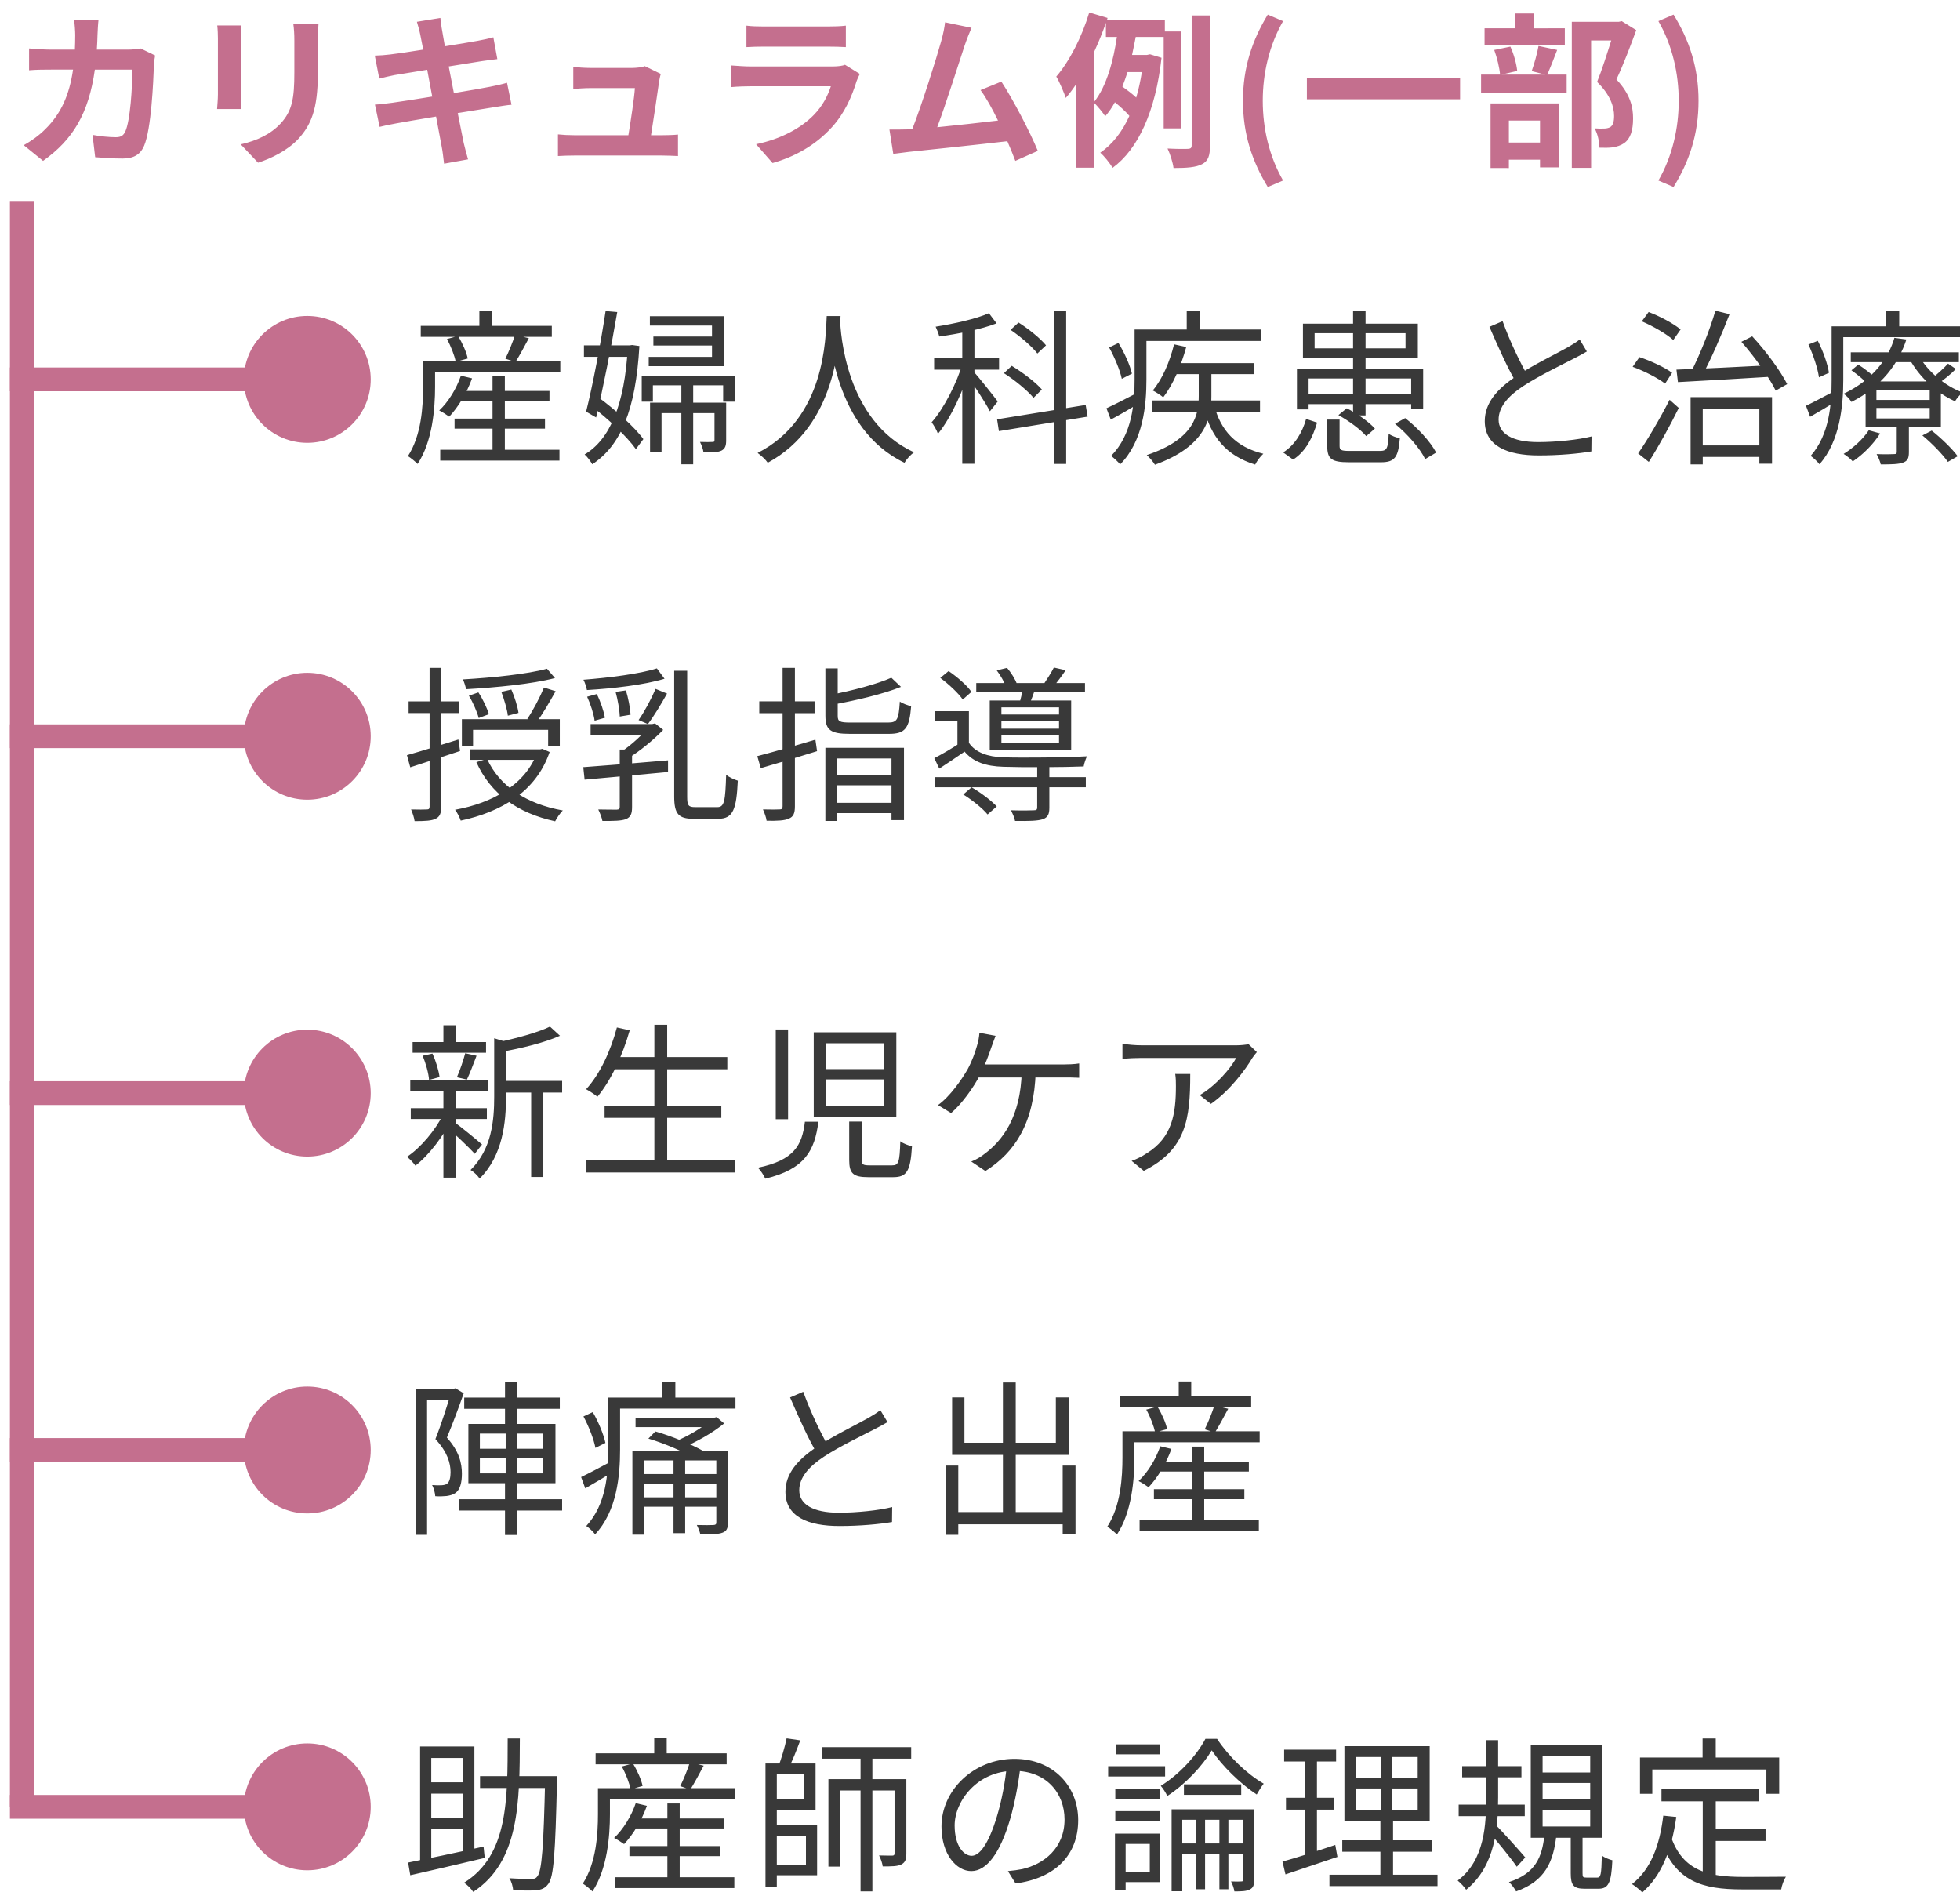
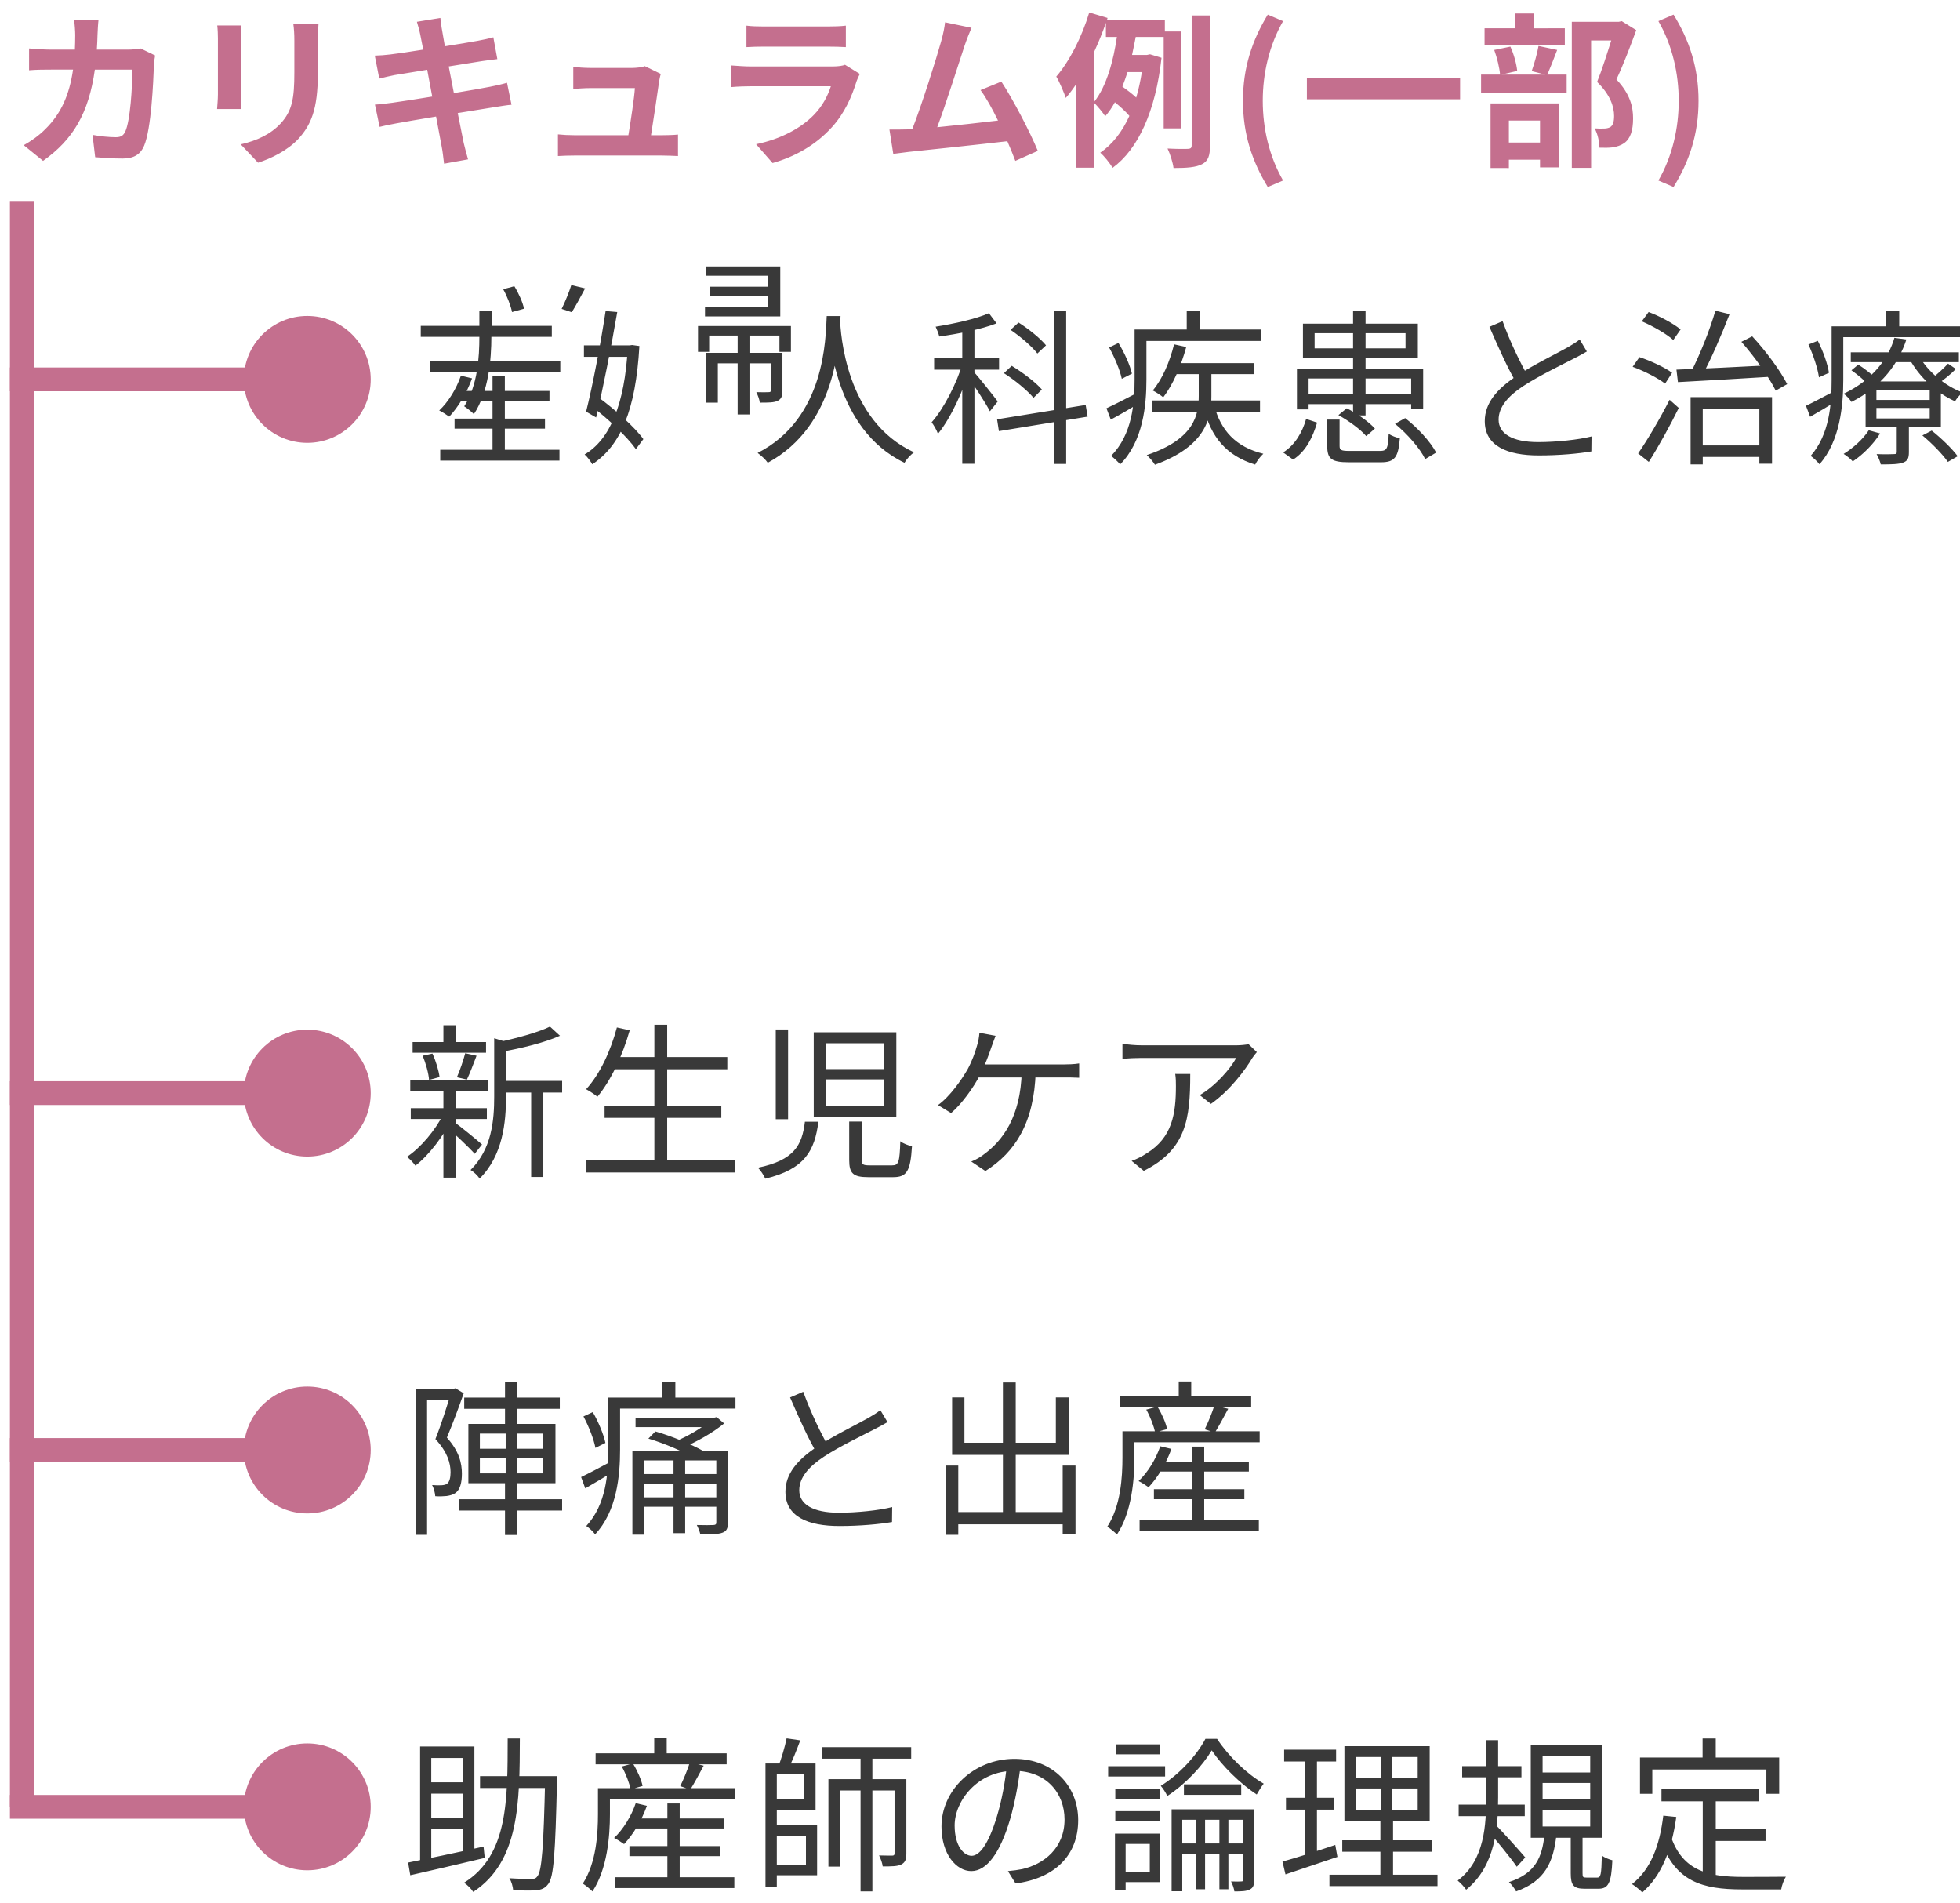
<svg xmlns="http://www.w3.org/2000/svg" xmlns:ns1="http://sodipodi.sourceforge.net/DTD/sodipodi-0.dtd" xmlns:ns2="http://www.inkscape.org/namespaces/inkscape" width="172" height="167" viewBox="0 0 172 167" fill="none" version="1.1" id="svg26" ns1:docname="Group 5171.svg" ns2:version="1.1 (c68e22c387, 2021-05-23)">
  <defs id="defs30" />
  <ns1:namedview id="namedview28" pagecolor="#ffffff" bordercolor="#666666" borderopacity="1.0" ns2:pageshadow="2" ns2:pageopacity="0.0" ns2:pagecheckerboard="0" showgrid="false" ns2:zoom="4.0479042" ns2:cx="83.005917" ns2:cy="83.5" ns2:window-width="1920" ns2:window-height="1017" ns2:window-x="-8" ns2:window-y="-8" ns2:window-maximized="1" ns2:current-layer="svg26" />
  <line x1="1.915" y1="17.633" x2="1.915" y2="158.542" stroke="#c46f8e" stroke-width="2.088" id="line2" />
  <path d="m 21.399,33.289 c 0,3.074 2.492,5.567 5.567,5.567 3.074,0 5.567,-2.492 5.567,-5.567 0,-3.074 -2.492,-5.567 -5.567,-5.567 -3.074,0 -5.567,2.492 -5.567,5.567 z M 0.872,34.333 H 26.966 v -2.088 H 0.872 Z" fill="#c46f8e" id="path4" style="stroke-width:1.044" />
-   <path d="m 21.399,64.602 c 0,3.074 2.492,5.567 5.567,5.567 3.074,0 5.567,-2.492 5.567,-5.567 0,-3.074 -2.492,-5.567 -5.567,-5.567 -3.074,0 -5.567,2.492 -5.567,5.567 z M 0.872,65.646 H 26.966 v -2.088 H 0.872 Z" fill="#c46f8e" id="path6" style="stroke-width:1.044" />
  <path d="m 21.399,95.915 c 0,3.074 2.492,5.567 5.567,5.567 3.074,0 5.567,-2.492 5.567,-5.567 0,-3.074 -2.492,-5.567 -5.567,-5.567 -3.074,0 -5.567,2.492 -5.567,5.567 z M 0.872,96.959 H 26.966 v -2.088 H 0.872 Z" fill="#c46f8e" id="path8" style="stroke-width:1.044" />
  <path d="m 21.399,127.229 c 0,3.074 2.492,5.566 5.567,5.566 3.074,0 5.567,-2.493 5.567,-5.566 0,-3.075 -2.492,-5.567 -5.567,-5.567 -3.074,0 -5.567,2.493 -5.567,5.567 z M 0.872,128.272 H 26.966 V 126.185 H 0.872 Z" fill="#c46f8e" id="path10" style="stroke-width:1.044" />
  <path d="m 21.399,158.542 c 0,3.074 2.492,5.566 5.567,5.566 3.074,0 5.567,-2.493 5.567,-5.566 0,-3.075 -2.492,-5.567 -5.567,-5.567 -3.074,0 -5.567,2.493 -5.567,5.567 z M 0.872,159.585 H 26.966 V 157.498 H 0.872 Z" fill="#c46f8e" id="path12" style="stroke-width:1.044" />
  <path d="M 8.646,1.738 C 8.602,2.074 8.573,2.688 8.558,3.039 8.543,3.492 8.529,3.93 8.499,4.354 h 2.747 c 0.365,0 0.745,-0.044 1.096,-0.102 l 1.271,0.614 c -0.044,0.234 -0.102,0.614 -0.102,0.774 -0.058,1.578 -0.234,5.655 -0.862,7.146 -0.321,0.745 -0.877,1.125 -1.885,1.125 -0.833,0 -1.71,-0.058 -2.411,-0.117 L 8.12,11.835 c 0.716,0.132 1.476,0.205 2.046,0.205 0.468,0 0.672,-0.161 0.833,-0.511 0.424,-0.921 0.614,-3.843 0.614,-5.421 H 8.324 C 7.783,9.965 6.395,12.259 3.78,14.115 L 2.084,12.741 C 2.684,12.405 3.414,11.908 3.999,11.309 5.358,9.965 6.088,8.328 6.41,6.107 h -1.929 c -0.497,0 -1.301,0 -1.929,0.058 V 4.251 c 0.614,0.058 1.374,0.102 1.929,0.102 h 2.09 c 0.015,-0.409 0.029,-0.833 0.029,-1.271 0,-0.321 -0.044,-0.994 -0.102,-1.344 z M 27.949,2.118 c -0.029,0.409 -0.058,0.877 -0.058,1.461 v 2.893 c 0,3.142 -0.614,4.501 -1.695,5.699 -0.964,1.052 -2.484,1.768 -3.551,2.104 l -1.52,-1.607 c 1.447,-0.336 2.63,-0.891 3.507,-1.841 1.008,-1.096 1.198,-2.192 1.198,-4.472 V 3.579 c 0,-0.585 -0.029,-1.052 -0.088,-1.461 z m -6.78,0.117 c -0.029,0.336 -0.044,0.658 -0.044,1.125 v 4.939 c 0,0.365 0.015,0.935 0.044,1.271 H 19.05 c 0.015,-0.278 0.073,-0.848 0.073,-1.286 V 3.36 c 0,-0.278 -0.015,-0.789 -0.058,-1.125 z M 36.877,3.024 C 36.79,2.6 36.688,2.264 36.585,1.913 l 2.06,-0.336 c 0.044,0.292 0.088,0.789 0.161,1.14 0.029,0.205 0.117,0.687 0.234,1.344 1.242,-0.205 2.353,-0.38 2.879,-0.482 0.468,-0.088 1.023,-0.205 1.374,-0.307 l 0.351,1.914 c -0.321,0.029 -0.906,0.117 -1.344,0.175 -0.599,0.102 -1.71,0.278 -2.923,0.468 0.146,0.731 0.292,1.534 0.453,2.338 1.315,-0.219 2.513,-0.424 3.171,-0.555 0.57,-0.117 1.111,-0.234 1.491,-0.351 l 0.395,1.929 c -0.395,0.029 -0.994,0.132 -1.549,0.219 -0.701,0.117 -1.885,0.307 -3.171,0.511 0.234,1.198 0.438,2.177 0.526,2.63 0.102,0.438 0.248,0.964 0.38,1.432 l -2.104,0.38 c -0.073,-0.541 -0.117,-1.052 -0.205,-1.476 -0.073,-0.424 -0.263,-1.432 -0.497,-2.66 -1.491,0.248 -2.864,0.482 -3.492,0.599 -0.628,0.117 -1.125,0.219 -1.461,0.307 L 32.903,9.176 c 0.395,-0.015 1.052,-0.102 1.52,-0.161 0.672,-0.088 2.031,-0.307 3.507,-0.541 C 37.783,7.685 37.623,6.867 37.491,6.122 36.205,6.326 35.08,6.516 34.627,6.589 34.159,6.692 33.78,6.765 33.283,6.896 l -0.395,-2.017 c 0.468,-0.015 0.906,-0.044 1.359,-0.102 0.511,-0.058 1.637,-0.219 2.893,-0.424 C 37.024,3.74 36.921,3.258 36.877,3.024 Z M 57.993,6.487 c -0.073,0.19 -0.117,0.468 -0.146,0.614 -0.117,0.862 -0.497,3.376 -0.716,4.764 h 0.935 c 0.38,0 1.052,-0.015 1.432,-0.058 V 13.691 C 59.206,13.677 58.49,13.647 58.095,13.647 h -7.686 c -0.526,0 -0.891,0.015 -1.447,0.044 v -1.9 c 0.395,0.044 0.935,0.073 1.447,0.073 h 4.735 c 0.205,-1.242 0.526,-3.317 0.57,-4.135 h -3.945 c -0.468,0 -1.038,0.044 -1.461,0.073 V 5.873 c 0.38,0.044 1.052,0.088 1.447,0.088 h 3.741 c 0.307,0 0.906,-0.058 1.081,-0.161 z m 7.511,-4.238 c 0.409,0.058 1.023,0.073 1.52,0.073 h 5.626 c 0.453,0 1.169,-0.015 1.578,-0.073 v 1.885 c -0.395,-0.029 -1.081,-0.044 -1.607,-0.044 h -5.597 c -0.468,0 -1.096,0.015 -1.52,0.044 z m 9.951,4.238 c -0.102,0.19 -0.219,0.453 -0.278,0.614 -0.438,1.417 -1.067,2.835 -2.163,4.048 -1.476,1.637 -3.346,2.63 -5.217,3.156 L 66.351,12.654 c 2.192,-0.453 3.945,-1.417 5.056,-2.557 0.789,-0.804 1.242,-1.71 1.505,-2.528 h -7.058 c -0.351,0 -1.081,0.015 -1.695,0.073 V 5.742 c 0.614,0.044 1.242,0.088 1.695,0.088 h 7.233 c 0.468,0 0.862,-0.058 1.067,-0.146 z m 9.801,-4.048 c -0.19,0.438 -0.409,0.979 -0.628,1.622 -0.468,1.432 -1.651,5.144 -2.382,7.102 1.783,-0.175 3.858,-0.409 5.334,-0.585 -0.511,-1.052 -1.052,-2.031 -1.534,-2.674 l 1.827,-0.745 c 1.038,1.578 2.528,4.442 3.2,6.079 L 89.1,14.115 c -0.19,-0.497 -0.424,-1.096 -0.701,-1.724 -2.367,0.278 -6.795,0.745 -8.636,0.935 -0.365,0.044 -0.906,0.117 -1.374,0.175 l -0.336,-2.133 c 0.497,0 1.125,0 1.607,-0.015 0.117,0 0.263,-0.015 0.395,-0.015 0.848,-2.163 2.104,-6.167 2.528,-7.686 0.205,-0.745 0.292,-1.198 0.351,-1.695 z M 96.026,4.529 v 4.398 c 1.111,-1.403 1.695,-3.682 1.987,-5.684 H 97.049 V 2.001 c -0.292,0.848 -0.643,1.695 -1.023,2.528 z m 4.179,1.797 h -1.257 c -0.146,0.438 -0.292,0.862 -0.453,1.271 0.409,0.292 0.877,0.643 1.213,0.964 0.205,-0.687 0.365,-1.432 0.497,-2.236 z m 3.449,4.939 h -1.534 V 3.243 H 99.665 C 99.562,3.755 99.46,4.295 99.343,4.821 h 1.301 l 0.278,-0.058 1.008,0.307 c -0.526,4.72 -2.06,8.022 -4.296,9.659 -0.219,-0.395 -0.76,-1.067 -1.081,-1.33 1.067,-0.731 1.914,-1.812 2.557,-3.229 C 98.802,9.804 98.291,9.337 97.838,8.971 97.59,9.424 97.312,9.833 96.99,10.199 96.771,9.863 96.333,9.337 96.026,9.03 V 14.714 H 94.433 V 7.393 C 94.141,7.832 93.834,8.241 93.527,8.591 93.396,8.182 92.972,7.174 92.694,6.721 93.863,5.362 94.945,3.228 95.588,1.095 l 1.607,0.482 -0.044,0.146 h 5.071 V 2.761 h 1.432 z m 0.921,-9.907 h 1.608 V 12.756 c 0,0.921 -0.161,1.374 -0.701,1.651 -0.526,0.278 -1.344,0.336 -2.499,0.336 -0.058,-0.468 -0.292,-1.227 -0.526,-1.71 0.789,0.044 1.534,0.044 1.797,0.029 0.234,-0.015 0.321,-0.073 0.321,-0.321 z m 6.678,15.051 c -1.374,-2.265 -2.177,-4.632 -2.177,-7.569 0,-2.908 0.804,-5.304 2.177,-7.555 l 1.344,0.57 c -1.227,2.133 -1.783,4.603 -1.783,6.985 0,2.411 0.555,4.866 1.783,7 z m 3.433,-9.586 h 13.444 v 1.885 h -13.444 z m 22.635,-4.34 v 1.505 h -7.043 V 2.483 h 2.674 V 1.183 h 1.68 v 1.301 z m -2.177,8.095 h -2.733 v 1.929 h 2.733 z m -4.34,4.165 V 9.074 h 6.035 v 5.611 h -1.695 V 14.013 h -2.733 v 0.731 z m 4.208,-10.711 1.637,0.351 c -0.307,0.804 -0.614,1.593 -0.862,2.163 h 1.695 V 8.124 H 129.971 V 6.546 h 1.666 c -0.044,-0.585 -0.263,-1.49 -0.511,-2.163 l 1.417,-0.292 c 0.307,0.658 0.541,1.534 0.599,2.133 l -1.374,0.321 h 3.829 L 134.413,6.239 c 0.219,-0.614 0.482,-1.534 0.599,-2.207 z m 7.306,-2.177 1.271,0.789 c -0.511,1.403 -1.154,3.083 -1.739,4.325 1.242,1.315 1.461,2.455 1.461,3.419 0,1.067 -0.234,1.783 -0.789,2.177 -0.278,0.19 -0.628,0.307 -0.994,0.365 -0.336,0.044 -0.76,0.044 -1.169,0.029 0,-0.468 -0.146,-1.213 -0.424,-1.695 0.321,0.015 0.599,0.029 0.818,0.015 0.205,0 0.395,-0.044 0.541,-0.117 0.263,-0.161 0.351,-0.497 0.351,-0.994 0,-0.789 -0.321,-1.841 -1.491,-2.981 0.424,-1.038 0.891,-2.528 1.242,-3.639 h -1.768 V 14.729 h -1.695 V 1.913 h 4.121 z m 4.545,14.554 -1.33,-0.57 c 1.227,-2.133 1.783,-4.588 1.783,-7 0,-2.382 -0.555,-4.851 -1.783,-6.985 l 1.33,-0.57 c 1.388,2.25 2.192,4.647 2.192,7.555 0,2.937 -0.804,5.304 -2.192,7.569 z" fill="#c46f8e" id="path14" style="stroke-width:1.044" />
-   <path d="m 40.124,34.306 h 8.095 v 0.877 h -8.095 z m -0.234,2.426 h 7.935 v 0.877 h -7.935 z m -1.257,2.733 h 10.463 v 0.95 H 38.633 Z m 4.588,-6.473 h 1.081 v 7.073 h -1.081 z m -2.776,-0.029 0.979,0.234 c -0.453,1.286 -1.227,2.543 -2.002,3.361 -0.205,-0.146 -0.628,-0.424 -0.877,-0.541 0.804,-0.76 1.505,-1.9 1.9,-3.054 z m -2.733,-1.315 h 11.456 v 0.964 h -11.456 z m -0.789,-3.054 H 48.424 V 29.557 H 36.923 Z m 5.144,-1.315 h 1.096 v 1.914 h -1.096 z m -4.939,4.369 h 1.052 v 2.28 c 0,1.944 -0.234,4.822 -1.534,6.78 -0.175,-0.19 -0.628,-0.555 -0.848,-0.687 1.184,-1.827 1.33,-4.34 1.33,-6.094 z m 2.09,-1.9 0.979,-0.263 c 0.38,0.614 0.745,1.432 0.848,1.973 l -1.052,0.292 c -0.102,-0.541 -0.424,-1.374 -0.774,-2.002 z m 5.977,-0.365 1.213,0.292 c -0.395,0.745 -0.833,1.549 -1.169,2.09 l -0.891,-0.292 c 0.292,-0.585 0.658,-1.476 0.848,-2.09 z m 12.143,0.146 h 5.743 v 0.789 h -5.743 z m -0.307,-1.783 h 6.503 v 4.384 h -6.605 v -0.818 h 5.553 v -2.747 h -5.451 z m -0.716,5.231 h 8.154 v 2.265 h -1.008 v -1.432 h -6.167 v 1.432 h -0.979 z m 3.478,0.687 h 1.038 v 7.073 h -1.038 z m -2.747,1.666 h 6.196 v 0.921 h -5.188 v 3.449 h -1.008 z m 5.655,0 h 1.023 v 3.302 c 0,0.453 -0.073,0.731 -0.409,0.906 -0.336,0.161 -0.818,0.161 -1.578,0.161 -0.029,-0.278 -0.175,-0.658 -0.307,-0.921 0.526,0.015 0.935,0.015 1.096,0 0.146,0 0.175,-0.029 0.175,-0.175 z M 51.244,30.302 h 4.282 v 1.008 h -4.282 z m 1.9,-3.01 1.023,0.088 c -0.497,2.908 -1.271,6.824 -1.856,9.25 l -0.877,-0.511 c 0.555,-2.192 1.301,-6.079 1.71,-8.826 z m -1.257,8.329 0.628,-0.76 c 1.447,1.067 3.171,2.601 3.945,3.668 l -0.658,0.877 c -0.774,-1.096 -2.47,-2.689 -3.916,-3.785 z m 3.2,-5.319 h 0.19 l 0.19,-0.029 0.643,0.088 c -0.321,5.655 -1.666,8.753 -4.135,10.375 -0.146,-0.263 -0.424,-0.643 -0.672,-0.862 2.221,-1.301 3.522,-4.413 3.785,-9.352 z m 17.462,-2.572 h 1.213 c -0.117,2.294 -0.336,9.586 -6.386,12.874 -0.19,-0.278 -0.555,-0.614 -0.891,-0.862 5.962,-3.039 5.962,-10.068 6.064,-12.012 z m 1.169,0.292 c 0.044,1.14 0.468,8.899 6.488,11.661 -0.321,0.248 -0.658,0.614 -0.833,0.921 -6.196,-2.966 -6.605,-11.135 -6.707,-12.479 z m 10.726,0.468 h 1.067 V 40.691 H 84.444 Z m -2.47,2.908 h 5.699 v 1.038 H 81.975 Z m 2.528,0.395 0.687,0.292 c -0.585,2.06 -1.754,4.618 -2.879,5.977 -0.102,-0.307 -0.365,-0.76 -0.555,-1.008 1.052,-1.169 2.221,-3.449 2.747,-5.261 z m 2.28,-4.311 0.672,0.891 c -1.344,0.526 -3.361,0.921 -5.027,1.154 -0.058,-0.248 -0.205,-0.614 -0.321,-0.862 1.651,-0.263 3.566,-0.687 4.676,-1.184 z m -1.33,5.144 c 0.38,0.395 1.783,2.163 2.104,2.601 l -0.687,0.862 c -0.351,-0.701 -1.491,-2.44 -1.929,-3.01 z m 7.029,-5.348 h 1.081 v 13.429 h -1.081 z m -4.983,9.513 7.774,-1.257 0.175,1.023 -7.789,1.271 z m 1.184,-7.847 0.701,-0.643 c 0.877,0.555 1.914,1.388 2.411,2.002 l -0.76,0.716 C 90.567,30.404 89.544,29.527 88.682,28.943 Z m -0.585,3.799 0.687,-0.643 c 0.95,0.57 2.104,1.447 2.645,2.075 L 90.698,34.905 C 90.158,34.262 89.047,33.341 88.097,32.742 Z m 12.976,2.396 h 9.499 v 0.979 h -9.499 z m 1.958,-4.925 1.067,0.234 c -0.453,1.68 -1.184,3.332 -2.017,4.413 -0.19,-0.161 -0.658,-0.468 -0.921,-0.599 0.848,-1.008 1.49,-2.513 1.87,-4.048 z m 2.163,1.987 h 1.111 v 2.557 c 0,1.987 -0.541,4.413 -4.954,6.02 -0.146,-0.248 -0.468,-0.628 -0.716,-0.848 4.194,-1.403 4.56,-3.551 4.56,-5.188 z m 1.344,3.317 c 0.57,2.265 1.929,3.712 4.325,4.296 -0.248,0.219 -0.57,0.643 -0.716,0.95 -2.513,-0.774 -3.887,-2.396 -4.545,-5.071 z m -3.537,-3.653 h 7.058 v 0.964 h -7.351 z m -2.835,-2.952 h 10.507 v 1.008 h -10.507 z m -0.599,0 h 1.038 v 4.384 c 0,2.28 -0.292,5.421 -2.309,7.453 -0.161,-0.219 -0.57,-0.585 -0.789,-0.745 1.856,-1.9 2.06,-4.603 2.06,-6.722 z m 4.574,-1.622 h 1.155 v 2.323 h -1.155 z m -6.81,3.2 0.818,-0.395 c 0.526,0.848 1.023,1.973 1.184,2.689 l -0.891,0.453 c -0.146,-0.716 -0.628,-1.885 -1.111,-2.747 z m -0.234,5.334 c 0.701,-0.321 1.695,-0.833 2.703,-1.359 l 0.263,0.862 c -0.862,0.526 -1.768,1.052 -2.586,1.491 z m 19.377,0.994 h 1.081 v 2.309 c 0,0.365 0.132,0.438 0.891,0.438 0.351,0 2.148,0 2.63,0 0.628,0 0.731,-0.175 0.789,-1.505 0.234,0.175 0.687,0.336 0.979,0.395 -0.132,1.695 -0.468,2.104 -1.666,2.104 -0.336,0 -2.499,0 -2.806,0 -1.52,0 -1.9,-0.292 -1.9,-1.417 z m 0.979,-0.395 0.731,-0.599 c 0.906,0.453 1.958,1.198 2.47,1.783 l -0.76,0.658 c -0.482,-0.57 -1.534,-1.344 -2.44,-1.841 z m 4.968,0.76 0.891,-0.497 c 1.081,0.833 2.236,2.09 2.718,3.025 l -0.964,0.57 c -0.438,-0.921 -1.564,-2.207 -2.645,-3.098 z m -7.803,-0.424 0.964,0.321 c -0.38,1.271 -0.964,2.513 -2.104,3.244 l -0.877,-0.628 c 1.038,-0.643 1.695,-1.783 2.017,-2.937 z m 0.745,-7.526 v 1.33 h 7.979 v -1.33 z m -1.023,-0.833 h 10.083 v 2.996 h -10.083 z m 4.398,-1.111 h 1.096 v 9.162 h -1.096 z m -4.925,5.071 h 11.076 v 3.536 h -1.052 v -2.689 h -9.001 v 2.718 h -1.023 z m 0.57,2.236 h 9.981 v 0.862 h -9.981 z m 24.871,-3.755 c -0.321,0.19 -0.687,0.395 -1.125,0.614 -0.979,0.511 -3.01,1.476 -4.442,2.411 -1.359,0.891 -2.177,1.856 -2.177,2.952 0,1.213 1.169,1.973 3.478,1.973 1.578,0 3.536,-0.205 4.676,-0.497 l -0.015,1.315 c -1.096,0.19 -2.791,0.351 -4.618,0.351 -2.747,0 -4.735,-0.818 -4.735,-3.01 0,-1.578 1.067,-2.82 2.791,-3.96 1.49,-0.994 3.536,-1.973 4.486,-2.513 0.424,-0.248 0.745,-0.438 1.052,-0.687 z m -7.394,-2.66 c 0.672,1.87 1.578,3.697 2.25,4.881 l -0.994,0.599 c -0.745,-1.198 -1.622,-3.171 -2.411,-4.983 z m 17.024,10.901 h 6.079 v 1.008 h -6.079 z m -0.526,-4.238 h 7.146 v 5.845 h -1.111 v -4.822 h -4.968 v 4.881 h -1.067 z m -1.242,-2.411 c 2.075,-0.073 5.363,-0.234 8.461,-0.395 l -0.015,1.008 c -3.01,0.19 -6.181,0.365 -8.315,0.482 z m 5.699,-2.44 0.95,-0.482 c 1.198,1.286 2.484,3.039 3.069,4.194 l -1.008,0.57 c -0.57,-1.169 -1.856,-2.981 -3.01,-4.282 z m -2.28,-2.733 1.242,0.307 c -0.701,1.812 -1.666,4.062 -2.455,5.48 l -0.979,-0.307 c 0.774,-1.461 1.71,-3.799 2.192,-5.48 z m -6.459,0.935 0.599,-0.818 c 0.979,0.365 2.207,1.023 2.806,1.534 l -0.643,0.921 c -0.585,-0.526 -1.768,-1.213 -2.762,-1.637 z m -0.804,3.989 0.599,-0.848 c 0.979,0.321 2.236,0.906 2.864,1.374 l -0.614,0.95 c -0.614,-0.482 -1.841,-1.111 -2.849,-1.476 z m 0.482,7.599 c 0.774,-1.111 1.914,-3.039 2.762,-4.705 l 0.804,0.716 c -0.76,1.549 -1.768,3.376 -2.63,4.735 z m 18.661,-8.87 h 9.484 v 0.862 h -9.484 z m 0.058,1.578 0.599,-0.497 c 0.541,0.336 1.213,0.862 1.549,1.227 l -0.643,0.555 c -0.321,-0.365 -0.964,-0.906 -1.505,-1.286 z m 6.225,5.714 0.818,-0.424 c 0.833,0.658 1.812,1.607 2.28,2.25 l -0.862,0.497 c -0.438,-0.643 -1.403,-1.637 -2.236,-2.323 z m -4.033,-2.411 v 0.921 h 4.676 v -0.921 z m 0,-1.593 v 0.891 h 4.676 v -0.891 z m -0.95,-0.731 h 6.605 v 3.975 h -6.605 z m 0.278,4.282 0.994,0.278 c -0.57,0.935 -1.52,1.87 -2.396,2.455 -0.161,-0.19 -0.555,-0.511 -0.804,-0.658 0.848,-0.526 1.695,-1.286 2.207,-2.075 z m 6.956,-5.845 0.687,0.468 c -0.468,0.482 -1.067,0.95 -1.52,1.257 l -0.584,-0.438 c 0.453,-0.336 1.081,-0.921 1.417,-1.286 z m -2.543,-0.672 c 0.745,1.344 2.265,2.63 3.814,3.2 -0.219,0.19 -0.511,0.526 -0.658,0.774 -1.593,-0.701 -3.142,-2.133 -3.989,-3.697 z m -1.958,5.772 h 1.067 v 2.66 c 0,0.526 -0.102,0.774 -0.511,0.921 -0.395,0.146 -1.008,0.161 -1.958,0.161 -0.059,-0.278 -0.219,-0.643 -0.365,-0.906 0.716,0.029 1.344,0.015 1.534,0 0.19,0 0.234,-0.044 0.234,-0.205 z m -0.205,-7.365 1.052,0.146 c -0.672,2.06 -2.148,4.135 -4.822,5.48 -0.146,-0.248 -0.453,-0.57 -0.687,-0.716 2.543,-1.198 3.96,-3.142 4.457,-4.91 z m -4.968,-1.008 h 10.799 v 0.95 h -10.799 z m -0.541,0 h 1.023 v 4.705 c 0,2.25 -0.292,5.378 -2.09,7.394 -0.161,-0.219 -0.555,-0.585 -0.774,-0.731 1.666,-1.885 1.841,-4.574 1.841,-6.663 z m 4.778,-1.344 h 1.154 v 1.856 h -1.154 z m -6.81,2.937 0.818,-0.321 c 0.468,0.906 0.877,2.075 0.979,2.806 l -0.877,0.395 c -0.102,-0.76 -0.497,-1.958 -0.921,-2.879 z m -0.219,5.378 c 0.658,-0.307 1.564,-0.804 2.543,-1.315 l 0.248,0.833 c -0.818,0.511 -1.651,1.008 -2.426,1.447 z" fill="#393939" id="path16" style="stroke-width:1.044" />
-   <path d="m 48,58.678 0.701,0.818 c -2.002,0.526 -5.202,0.833 -7.803,0.979 -0.044,-0.248 -0.161,-0.628 -0.278,-0.862 2.557,-0.146 5.699,-0.468 7.379,-0.935 z m -6.853,2.367 0.833,-0.292 c 0.395,0.599 0.774,1.403 0.921,1.914 L 42.009,63.003 c -0.132,-0.511 -0.497,-1.359 -0.862,-1.958 z m 2.849,-0.336 0.877,-0.205 c 0.292,0.658 0.555,1.52 0.628,2.046 l -0.935,0.248 c -0.058,-0.541 -0.321,-1.417 -0.57,-2.09 z m 3.741,-0.38 1.023,0.321 c -0.526,0.935 -1.154,2.031 -1.68,2.718 l -0.804,-0.292 c 0.497,-0.731 1.125,-1.929 1.461,-2.747 z m -7.204,2.776 h 8.592 v 2.367 h -1.023 v -1.432 h -6.59 v 1.432 h -0.979 z m 0.716,2.645 h 6.283 v 0.921 h -6.283 z m 5.933,0 h 0.219 l 0.19,-0.044 0.643,0.278 c -1.213,3.536 -4.325,5.275 -7.803,6.02 -0.088,-0.263 -0.307,-0.716 -0.497,-0.95 3.259,-0.585 6.24,-2.207 7.248,-5.144 z m -4.442,0.833 c 1.081,2.382 3.434,3.96 6.649,4.53 -0.234,0.234 -0.526,0.658 -0.672,0.95 C 45.399,71.347 43.032,69.623 41.804,66.875 Z M 35.711,66.262 c 1.14,-0.321 2.849,-0.848 4.515,-1.374 l 0.146,1.008 c -1.52,0.497 -3.127,1.038 -4.369,1.432 z m 0.146,-4.72 h 4.442 v 1.023 h -4.442 z m 1.841,-2.937 h 1.023 v 12.158 c 0,0.614 -0.132,0.906 -0.497,1.081 -0.351,0.175 -0.906,0.205 -1.841,0.205 -0.029,-0.263 -0.175,-0.716 -0.307,-1.023 0.628,0.015 1.198,0.015 1.374,0 0.175,0 0.248,-0.044 0.248,-0.263 z m 14.131,4.925 h 5.451 v 0.979 h -5.451 z m 2.557,2.236 h 1.081 v 5.041 c 0,0.599 -0.117,0.891 -0.541,1.067 -0.424,0.161 -1.081,0.161 -2.06,0.161 -0.058,-0.307 -0.219,-0.716 -0.365,-1.008 0.745,0.015 1.417,0.015 1.637,0.015 0.205,-0.015 0.248,-0.073 0.248,-0.248 z m -3.2,1.549 c 1.856,-0.132 4.72,-0.365 7.438,-0.599 v 1.023 c -2.616,0.248 -5.407,0.497 -7.321,0.672 z m 5.772,-3.785 h 0.278 l 0.248,-0.058 0.716,0.57 c -0.848,0.877 -2.046,1.87 -3.069,2.484 -0.146,-0.175 -0.424,-0.453 -0.585,-0.585 0.848,-0.555 1.87,-1.505 2.411,-2.192 z m 0.687,-4.881 0.672,0.906 c -1.754,0.541 -4.545,0.862 -6.81,0.994 -0.044,-0.263 -0.175,-0.658 -0.307,-0.906 2.236,-0.175 4.939,-0.511 6.444,-0.994 z m 1.52,0.205 h 1.14 v 11.062 c 0,0.76 0.102,0.906 0.701,0.906 0.278,0 1.607,0 1.958,0 0.614,0 0.687,-0.585 0.76,-2.835 0.278,0.219 0.731,0.424 1.023,0.511 -0.117,2.484 -0.395,3.346 -1.71,3.346 -0.278,0 -1.9,0 -2.177,0 -1.315,0 -1.695,-0.424 -1.695,-1.958 z m -7.642,2.28 0.848,-0.234 c 0.336,0.658 0.614,1.505 0.716,2.075 l -0.906,0.263 c -0.073,-0.57 -0.351,-1.447 -0.658,-2.104 z m 2.499,-0.424 0.906,-0.132 c 0.205,0.672 0.38,1.564 0.409,2.133 l -0.95,0.161 c -0.015,-0.57 -0.175,-1.476 -0.365,-2.163 z m 3.507,-0.263 1.008,0.409 c -0.511,0.921 -1.154,1.987 -1.68,2.674 l -0.818,-0.351 c 0.511,-0.716 1.14,-1.9 1.491,-2.733 z M 72.432,58.648 H 73.514 v 4.165 c 0,0.497 0.175,0.585 1.125,0.585 0.453,0 2.703,0 3.288,0 0.818,0 0.935,-0.263 1.038,-1.841 0.234,0.175 0.701,0.336 0.994,0.409 -0.161,1.943 -0.511,2.426 -1.958,2.426 -0.38,0 -3.054,0 -3.419,0 -1.68,0 -2.148,-0.321 -2.148,-1.593 z m 5.787,0.818 0.848,0.804 c -1.564,0.628 -3.872,1.169 -5.845,1.534 -0.058,-0.248 -0.219,-0.614 -0.351,-0.833 1.9,-0.365 4.121,-0.95 5.348,-1.505 z m -5.787,6.152 h 6.897 v 6.342 h -1.096 v -5.407 h -4.764 v 5.48 h -1.038 z m 0.541,2.396 h 5.655 v 0.891 h -5.655 z m -0.029,2.426 h 5.714 v 0.906 h -5.714 z m -6.488,-4.092 c 1.286,-0.336 3.244,-0.891 5.1,-1.447 l 0.146,1.008 c -1.724,0.541 -3.551,1.096 -4.939,1.491 z m 0.175,-4.808 h 4.851 v 1.038 H 66.631 Z m 2.046,-2.937 h 1.081 v 12.143 c 0,0.614 -0.132,0.921 -0.526,1.081 -0.38,0.175 -0.979,0.205 -1.958,0.19 -0.029,-0.263 -0.19,-0.716 -0.321,-0.994 0.658,0.015 1.271,0.015 1.447,0 0.205,0 0.278,-0.058 0.278,-0.278 z m 13.341,9.586 h 13.268 v 0.891 H 82.018 Z m 3.653,-8.256 h 9.542 v 0.804 h -9.542 z m 5.348,7.248 h 1.067 v 3.682 c 0,0.585 -0.132,0.862 -0.585,1.023 -0.468,0.146 -1.213,0.161 -2.426,0.146 -0.044,-0.278 -0.219,-0.658 -0.351,-0.935 0.921,0.029 1.754,0.015 1.987,0 0.248,0 0.307,-0.058 0.307,-0.248 z m -6.488,2.528 0.731,-0.628 c 0.789,0.453 1.739,1.169 2.207,1.68 L 86.665,71.464 c -0.424,-0.526 -1.359,-1.271 -2.133,-1.754 z M 82.515,59.481 83.246,58.882 c 0.745,0.511 1.622,1.257 2.002,1.827 l -0.76,0.672 C 84.108,60.826 83.246,60.022 82.515,59.481 Z m 4.954,-0.658 0.906,-0.219 c 0.351,0.409 0.716,0.994 0.862,1.403 l -0.95,0.263 c -0.146,-0.409 -0.482,-1.008 -0.818,-1.447 z m 0.409,4.457 v 0.658 h 5.056 v -0.658 z m 0,1.242 v 0.658 h 5.056 v -0.658 z m 0,-2.455 v 0.628 h 5.056 v -0.628 z m -1.023,-0.599 h 7.146 v 4.325 h -7.146 z m -1.827,0.935 v 3.156 h -1.008 v -2.265 h -1.944 v -0.891 z m 4.778,-2.192 1.081,0.117 c -0.19,0.555 -0.38,1.081 -0.541,1.461 l -0.862,-0.146 c 0.117,-0.424 0.263,-1.038 0.321,-1.432 z m 2.674,-1.637 1.038,0.234 c -0.351,0.526 -0.731,1.023 -1.052,1.403 l -0.848,-0.219 c 0.278,-0.424 0.672,-1.023 0.862,-1.417 z m -7.453,6.605 c 0.57,0.848 1.651,1.227 2.996,1.271 1.695,0.058 5.494,0.015 7.365,-0.088 -0.102,0.205 -0.248,0.614 -0.292,0.891 -1.768,0.073 -5.334,0.088 -7.043,0.029 -1.549,-0.044 -2.645,-0.424 -3.405,-1.33 -0.716,0.497 -1.447,0.979 -2.221,1.491 L 81.989,66.525 c 0.687,-0.351 1.534,-0.848 2.28,-1.344 z" fill="#393939" id="path18" style="stroke-width:1.044" />
+   <path d="m 40.124,34.306 h 8.095 v 0.877 h -8.095 z m -0.234,2.426 h 7.935 v 0.877 h -7.935 z m -1.257,2.733 h 10.463 v 0.95 H 38.633 Z m 4.588,-6.473 h 1.081 v 7.073 h -1.081 z m -2.776,-0.029 0.979,0.234 c -0.453,1.286 -1.227,2.543 -2.002,3.361 -0.205,-0.146 -0.628,-0.424 -0.877,-0.541 0.804,-0.76 1.505,-1.9 1.9,-3.054 z m -2.733,-1.315 h 11.456 v 0.964 h -11.456 z m -0.789,-3.054 H 48.424 V 29.557 H 36.923 Z m 5.144,-1.315 h 1.096 v 1.914 h -1.096 z h 1.052 v 2.28 c 0,1.944 -0.234,4.822 -1.534,6.78 -0.175,-0.19 -0.628,-0.555 -0.848,-0.687 1.184,-1.827 1.33,-4.34 1.33,-6.094 z m 2.09,-1.9 0.979,-0.263 c 0.38,0.614 0.745,1.432 0.848,1.973 l -1.052,0.292 c -0.102,-0.541 -0.424,-1.374 -0.774,-2.002 z m 5.977,-0.365 1.213,0.292 c -0.395,0.745 -0.833,1.549 -1.169,2.09 l -0.891,-0.292 c 0.292,-0.585 0.658,-1.476 0.848,-2.09 z m 12.143,0.146 h 5.743 v 0.789 h -5.743 z m -0.307,-1.783 h 6.503 v 4.384 h -6.605 v -0.818 h 5.553 v -2.747 h -5.451 z m -0.716,5.231 h 8.154 v 2.265 h -1.008 v -1.432 h -6.167 v 1.432 h -0.979 z m 3.478,0.687 h 1.038 v 7.073 h -1.038 z m -2.747,1.666 h 6.196 v 0.921 h -5.188 v 3.449 h -1.008 z m 5.655,0 h 1.023 v 3.302 c 0,0.453 -0.073,0.731 -0.409,0.906 -0.336,0.161 -0.818,0.161 -1.578,0.161 -0.029,-0.278 -0.175,-0.658 -0.307,-0.921 0.526,0.015 0.935,0.015 1.096,0 0.146,0 0.175,-0.029 0.175,-0.175 z M 51.244,30.302 h 4.282 v 1.008 h -4.282 z m 1.9,-3.01 1.023,0.088 c -0.497,2.908 -1.271,6.824 -1.856,9.25 l -0.877,-0.511 c 0.555,-2.192 1.301,-6.079 1.71,-8.826 z m -1.257,8.329 0.628,-0.76 c 1.447,1.067 3.171,2.601 3.945,3.668 l -0.658,0.877 c -0.774,-1.096 -2.47,-2.689 -3.916,-3.785 z m 3.2,-5.319 h 0.19 l 0.19,-0.029 0.643,0.088 c -0.321,5.655 -1.666,8.753 -4.135,10.375 -0.146,-0.263 -0.424,-0.643 -0.672,-0.862 2.221,-1.301 3.522,-4.413 3.785,-9.352 z m 17.462,-2.572 h 1.213 c -0.117,2.294 -0.336,9.586 -6.386,12.874 -0.19,-0.278 -0.555,-0.614 -0.891,-0.862 5.962,-3.039 5.962,-10.068 6.064,-12.012 z m 1.169,0.292 c 0.044,1.14 0.468,8.899 6.488,11.661 -0.321,0.248 -0.658,0.614 -0.833,0.921 -6.196,-2.966 -6.605,-11.135 -6.707,-12.479 z m 10.726,0.468 h 1.067 V 40.691 H 84.444 Z m -2.47,2.908 h 5.699 v 1.038 H 81.975 Z m 2.528,0.395 0.687,0.292 c -0.585,2.06 -1.754,4.618 -2.879,5.977 -0.102,-0.307 -0.365,-0.76 -0.555,-1.008 1.052,-1.169 2.221,-3.449 2.747,-5.261 z m 2.28,-4.311 0.672,0.891 c -1.344,0.526 -3.361,0.921 -5.027,1.154 -0.058,-0.248 -0.205,-0.614 -0.321,-0.862 1.651,-0.263 3.566,-0.687 4.676,-1.184 z m -1.33,5.144 c 0.38,0.395 1.783,2.163 2.104,2.601 l -0.687,0.862 c -0.351,-0.701 -1.491,-2.44 -1.929,-3.01 z m 7.029,-5.348 h 1.081 v 13.429 h -1.081 z m -4.983,9.513 7.774,-1.257 0.175,1.023 -7.789,1.271 z m 1.184,-7.847 0.701,-0.643 c 0.877,0.555 1.914,1.388 2.411,2.002 l -0.76,0.716 C 90.567,30.404 89.544,29.527 88.682,28.943 Z m -0.585,3.799 0.687,-0.643 c 0.95,0.57 2.104,1.447 2.645,2.075 L 90.698,34.905 C 90.158,34.262 89.047,33.341 88.097,32.742 Z m 12.976,2.396 h 9.499 v 0.979 h -9.499 z m 1.958,-4.925 1.067,0.234 c -0.453,1.68 -1.184,3.332 -2.017,4.413 -0.19,-0.161 -0.658,-0.468 -0.921,-0.599 0.848,-1.008 1.49,-2.513 1.87,-4.048 z m 2.163,1.987 h 1.111 v 2.557 c 0,1.987 -0.541,4.413 -4.954,6.02 -0.146,-0.248 -0.468,-0.628 -0.716,-0.848 4.194,-1.403 4.56,-3.551 4.56,-5.188 z m 1.344,3.317 c 0.57,2.265 1.929,3.712 4.325,4.296 -0.248,0.219 -0.57,0.643 -0.716,0.95 -2.513,-0.774 -3.887,-2.396 -4.545,-5.071 z m -3.537,-3.653 h 7.058 v 0.964 h -7.351 z m -2.835,-2.952 h 10.507 v 1.008 h -10.507 z m -0.599,0 h 1.038 v 4.384 c 0,2.28 -0.292,5.421 -2.309,7.453 -0.161,-0.219 -0.57,-0.585 -0.789,-0.745 1.856,-1.9 2.06,-4.603 2.06,-6.722 z m 4.574,-1.622 h 1.155 v 2.323 h -1.155 z m -6.81,3.2 0.818,-0.395 c 0.526,0.848 1.023,1.973 1.184,2.689 l -0.891,0.453 c -0.146,-0.716 -0.628,-1.885 -1.111,-2.747 z m -0.234,5.334 c 0.701,-0.321 1.695,-0.833 2.703,-1.359 l 0.263,0.862 c -0.862,0.526 -1.768,1.052 -2.586,1.491 z m 19.377,0.994 h 1.081 v 2.309 c 0,0.365 0.132,0.438 0.891,0.438 0.351,0 2.148,0 2.63,0 0.628,0 0.731,-0.175 0.789,-1.505 0.234,0.175 0.687,0.336 0.979,0.395 -0.132,1.695 -0.468,2.104 -1.666,2.104 -0.336,0 -2.499,0 -2.806,0 -1.52,0 -1.9,-0.292 -1.9,-1.417 z m 0.979,-0.395 0.731,-0.599 c 0.906,0.453 1.958,1.198 2.47,1.783 l -0.76,0.658 c -0.482,-0.57 -1.534,-1.344 -2.44,-1.841 z m 4.968,0.76 0.891,-0.497 c 1.081,0.833 2.236,2.09 2.718,3.025 l -0.964,0.57 c -0.438,-0.921 -1.564,-2.207 -2.645,-3.098 z m -7.803,-0.424 0.964,0.321 c -0.38,1.271 -0.964,2.513 -2.104,3.244 l -0.877,-0.628 c 1.038,-0.643 1.695,-1.783 2.017,-2.937 z m 0.745,-7.526 v 1.33 h 7.979 v -1.33 z m -1.023,-0.833 h 10.083 v 2.996 h -10.083 z m 4.398,-1.111 h 1.096 v 9.162 h -1.096 z m -4.925,5.071 h 11.076 v 3.536 h -1.052 v -2.689 h -9.001 v 2.718 h -1.023 z m 0.57,2.236 h 9.981 v 0.862 h -9.981 z m 24.871,-3.755 c -0.321,0.19 -0.687,0.395 -1.125,0.614 -0.979,0.511 -3.01,1.476 -4.442,2.411 -1.359,0.891 -2.177,1.856 -2.177,2.952 0,1.213 1.169,1.973 3.478,1.973 1.578,0 3.536,-0.205 4.676,-0.497 l -0.015,1.315 c -1.096,0.19 -2.791,0.351 -4.618,0.351 -2.747,0 -4.735,-0.818 -4.735,-3.01 0,-1.578 1.067,-2.82 2.791,-3.96 1.49,-0.994 3.536,-1.973 4.486,-2.513 0.424,-0.248 0.745,-0.438 1.052,-0.687 z m -7.394,-2.66 c 0.672,1.87 1.578,3.697 2.25,4.881 l -0.994,0.599 c -0.745,-1.198 -1.622,-3.171 -2.411,-4.983 z m 17.024,10.901 h 6.079 v 1.008 h -6.079 z m -0.526,-4.238 h 7.146 v 5.845 h -1.111 v -4.822 h -4.968 v 4.881 h -1.067 z m -1.242,-2.411 c 2.075,-0.073 5.363,-0.234 8.461,-0.395 l -0.015,1.008 c -3.01,0.19 -6.181,0.365 -8.315,0.482 z m 5.699,-2.44 0.95,-0.482 c 1.198,1.286 2.484,3.039 3.069,4.194 l -1.008,0.57 c -0.57,-1.169 -1.856,-2.981 -3.01,-4.282 z m -2.28,-2.733 1.242,0.307 c -0.701,1.812 -1.666,4.062 -2.455,5.48 l -0.979,-0.307 c 0.774,-1.461 1.71,-3.799 2.192,-5.48 z m -6.459,0.935 0.599,-0.818 c 0.979,0.365 2.207,1.023 2.806,1.534 l -0.643,0.921 c -0.585,-0.526 -1.768,-1.213 -2.762,-1.637 z m -0.804,3.989 0.599,-0.848 c 0.979,0.321 2.236,0.906 2.864,1.374 l -0.614,0.95 c -0.614,-0.482 -1.841,-1.111 -2.849,-1.476 z m 0.482,7.599 c 0.774,-1.111 1.914,-3.039 2.762,-4.705 l 0.804,0.716 c -0.76,1.549 -1.768,3.376 -2.63,4.735 z m 18.661,-8.87 h 9.484 v 0.862 h -9.484 z m 0.058,1.578 0.599,-0.497 c 0.541,0.336 1.213,0.862 1.549,1.227 l -0.643,0.555 c -0.321,-0.365 -0.964,-0.906 -1.505,-1.286 z m 6.225,5.714 0.818,-0.424 c 0.833,0.658 1.812,1.607 2.28,2.25 l -0.862,0.497 c -0.438,-0.643 -1.403,-1.637 -2.236,-2.323 z m -4.033,-2.411 v 0.921 h 4.676 v -0.921 z m 0,-1.593 v 0.891 h 4.676 v -0.891 z m -0.95,-0.731 h 6.605 v 3.975 h -6.605 z m 0.278,4.282 0.994,0.278 c -0.57,0.935 -1.52,1.87 -2.396,2.455 -0.161,-0.19 -0.555,-0.511 -0.804,-0.658 0.848,-0.526 1.695,-1.286 2.207,-2.075 z m 6.956,-5.845 0.687,0.468 c -0.468,0.482 -1.067,0.95 -1.52,1.257 l -0.584,-0.438 c 0.453,-0.336 1.081,-0.921 1.417,-1.286 z m -2.543,-0.672 c 0.745,1.344 2.265,2.63 3.814,3.2 -0.219,0.19 -0.511,0.526 -0.658,0.774 -1.593,-0.701 -3.142,-2.133 -3.989,-3.697 z m -1.958,5.772 h 1.067 v 2.66 c 0,0.526 -0.102,0.774 -0.511,0.921 -0.395,0.146 -1.008,0.161 -1.958,0.161 -0.059,-0.278 -0.219,-0.643 -0.365,-0.906 0.716,0.029 1.344,0.015 1.534,0 0.19,0 0.234,-0.044 0.234,-0.205 z m -0.205,-7.365 1.052,0.146 c -0.672,2.06 -2.148,4.135 -4.822,5.48 -0.146,-0.248 -0.453,-0.57 -0.687,-0.716 2.543,-1.198 3.96,-3.142 4.457,-4.91 z m -4.968,-1.008 h 10.799 v 0.95 h -10.799 z m -0.541,0 h 1.023 v 4.705 c 0,2.25 -0.292,5.378 -2.09,7.394 -0.161,-0.219 -0.555,-0.585 -0.774,-0.731 1.666,-1.885 1.841,-4.574 1.841,-6.663 z m 4.778,-1.344 h 1.154 v 1.856 h -1.154 z m -6.81,2.937 0.818,-0.321 c 0.468,0.906 0.877,2.075 0.979,2.806 l -0.877,0.395 c -0.102,-0.76 -0.497,-1.958 -0.921,-2.879 z m -0.219,5.378 c 0.658,-0.307 1.564,-0.804 2.543,-1.315 l 0.248,0.833 c -0.818,0.511 -1.651,1.008 -2.426,1.447 z" fill="#393939" id="path16" style="stroke-width:1.044" />
  <path d="m 43.894,94.842 h 5.436 v 1.023 h -5.436 z m -7.686,-3.405 h 6.444 v 0.935 h -6.444 z m -0.161,5.801 h 6.678 v 0.95 h -6.678 z m -0.044,-2.455 h 6.824 v 0.935 h -6.824 z m 10.609,0.468 h 1.067 v 8.023 h -1.067 z m -7.701,-5.29 h 1.067 v 1.958 h -1.067 z m 0,5.582 h 1.067 v 7.789 h -1.067 z m 4.457,-4.442 1.344,0.409 c -0.015,0.117 -0.102,0.175 -0.307,0.205 v 4.515 c 0,2.192 -0.263,5.159 -2.323,7.19 -0.132,-0.248 -0.526,-0.614 -0.789,-0.76 1.87,-1.841 2.075,-4.369 2.075,-6.444 z m 4.895,-1.023 0.877,0.804 c -1.374,0.614 -3.419,1.111 -5.173,1.417 -0.058,-0.234 -0.205,-0.614 -0.336,-0.833 1.637,-0.351 3.566,-0.862 4.632,-1.388 z m -8.388,8.388 c 0.468,0.321 2.06,1.622 2.426,1.958 l -0.643,0.818 c -0.468,-0.541 -1.841,-1.827 -2.382,-2.28 z m -2.791,-5.83 0.862,-0.19 c 0.307,0.643 0.555,1.505 0.628,2.06 l -0.921,0.248 c -0.044,-0.57 -0.278,-1.447 -0.57,-2.119 z m 3.741,-0.219 0.994,0.219 c -0.278,0.731 -0.585,1.549 -0.848,2.09 L 40.094,94.521 c 0.263,-0.585 0.57,-1.491 0.731,-2.104 z m -1.9,5.304 0.789,0.307 c -0.745,1.622 -2.09,3.347 -3.259,4.253 -0.175,-0.248 -0.497,-0.599 -0.745,-0.774 1.184,-0.774 2.513,-2.353 3.215,-3.785 z M 53.699,92.753 h 10.127 v 1.067 H 53.699 Z m -0.643,4.282 h 10.244 v 1.052 H 53.056 Z m -1.593,4.779 h 13.049 v 1.067 H 51.463 Z m 5.962,-11.895 h 1.125 v 12.436 h -1.125 z m -3.288,0.234 1.125,0.248 c -0.643,2.265 -1.666,4.428 -2.835,5.83 -0.219,-0.19 -0.716,-0.511 -0.994,-0.658 1.198,-1.301 2.148,-3.332 2.703,-5.421 z m 18.324,4.559 v 2.323 h 5.085 v -2.323 z m 0,-3.171 v 2.265 h 5.085 v -2.265 z m -1.052,-0.964 h 7.248 v 7.423 H 71.41 Z m -3.332,-0.248 h 1.081 V 98.203 h -1.081 z m 6.444,8.081 h 1.096 v 3.361 c 0,0.409 0.117,0.482 0.701,0.482 0.278,0 1.607,0 1.973,0 0.57,0 0.658,-0.278 0.716,-2.119 0.234,0.205 0.716,0.365 1.023,0.453 -0.132,2.177 -0.453,2.703 -1.651,2.703 -0.278,0 -1.9,0 -2.177,0 -1.344,0 -1.68,-0.336 -1.68,-1.505 z m -3.887,0.015 h 1.184 c -0.321,2.543 -1.198,4.165 -4.661,4.998 -0.117,-0.278 -0.409,-0.731 -0.643,-0.964 3.171,-0.658 3.872,-1.958 4.121,-4.033 z m 16.732,-7.54 c -0.132,0.336 -0.263,0.731 -0.38,1.038 -0.219,0.658 -0.555,1.549 -0.964,2.353 -0.57,1.14 -1.651,2.616 -2.557,3.39 l -1.154,-0.701 c 1.052,-0.745 2.09,-2.25 2.601,-3.142 0.395,-0.731 0.658,-1.476 0.818,-2.046 0.117,-0.365 0.19,-0.774 0.219,-1.154 z m -1.841,2.513 c 0.921,0 7.087,0 7.818,0 0.351,0 0.935,-0.015 1.359,-0.088 v 1.257 c -0.453,-0.029 -1.023,-0.029 -1.359,-0.029 -0.745,0 -6.897,0 -7.964,0 z m 5.363,0.614 c -0.132,4.501 -1.797,7.087 -4.413,8.739 l -1.242,-0.833 c 0.424,-0.161 0.862,-0.424 1.184,-0.687 1.505,-1.125 3.156,-3.171 3.244,-7.219 z m 19.406,-1.695 c -0.117,0.132 -0.292,0.351 -0.395,0.511 -0.585,0.994 -1.973,2.879 -3.639,4.033 l -0.979,-0.774 c 1.359,-0.774 2.733,-2.353 3.2,-3.259 -1.023,0 -7.628,0 -8.33,0 -0.541,0 -1.081,0.029 -1.651,0.073 v -1.315 c 0.511,0.073 1.111,0.132 1.651,0.132 0.701,0 7.526,0 8.403,0 0.278,0 0.804,-0.044 1.008,-0.102 z m -5.845,1.914 c 0,3.96 -0.351,6.634 -4.077,8.505 l -1.067,-0.877 c 0.395,-0.132 0.906,-0.38 1.315,-0.658 2.25,-1.388 2.572,-3.463 2.572,-5.904 0,-0.351 0,-0.672 -0.059,-1.067 z" fill="#393939" id="path20" style="stroke-width:1.044" />
  <path d="m 40.737,122.634 h 8.388 v 0.979 h -8.388 z m -0.453,8.914 h 9.045 v 0.994 h -9.045 z m 4.033,-10.317 h 1.081 v 4.282 h -1.081 z m -2.207,6.707 v 1.344 h 5.567 v -1.344 z m 0,-2.148 v 1.33 h 5.567 v -1.33 z m -1.008,-0.848 h 7.642 v 5.202 h -7.642 z m -4.618,-3.083 h 3.449 v 0.994 h -2.455 v 11.822 h -0.994 z m 3.113,0 h 0.205 l 0.161,-0.044 0.731,0.438 c -0.424,1.213 -0.979,2.703 -1.476,3.887 1.081,1.213 1.315,2.25 1.315,3.171 0,0.789 -0.161,1.403 -0.57,1.695 -0.205,0.146 -0.468,0.219 -0.774,0.263 -0.292,0.029 -0.658,0.044 -0.994,0.015 -0.015,-0.263 -0.117,-0.701 -0.278,-0.979 0.336,0.029 0.614,0.029 0.862,0.015 0.175,-0.015 0.336,-0.044 0.453,-0.132 0.219,-0.161 0.307,-0.555 0.307,-1.008 0,-0.774 -0.263,-1.768 -1.33,-2.908 0.541,-1.344 1.081,-3.113 1.388,-4.106 z m 4.778,3.478 h 0.964 v 4.398 h 0.058 v 4.954 h -1.081 v -4.954 h 0.058 z m 11.398,-0.935 h 6.926 v 0.818 h -6.926 z m 0.336,6.985 h 7.219 v 0.818 h -7.219 z m 0,-2.046 h 7.219 v 0.833 h -7.219 z m 2.996,-1.578 h 1.023 v 6.766 h -1.023 z m -3.609,-0.468 h 7.672 v 0.848 h -6.649 v 6.517 h -1.023 z m 7.365,0 h 1.023 v 6.284 c 0,0.526 -0.117,0.774 -0.482,0.906 -0.38,0.146 -0.994,0.146 -1.944,0.146 -0.044,-0.234 -0.19,-0.585 -0.307,-0.818 0.658,0.015 1.271,0.015 1.461,0 0.19,-0.015 0.248,-0.058 0.248,-0.234 z m -0.468,-2.893 h 0.263 l 0.234,-0.058 0.658,0.555 c -1.008,0.833 -2.47,1.651 -3.755,2.177 -0.132,-0.175 -0.395,-0.453 -0.541,-0.599 1.14,-0.453 2.47,-1.257 3.142,-1.885 z m -5.494,1.827 0.614,-0.628 c 1.432,0.409 3.215,1.154 4.194,1.71 l -0.643,0.701 c -0.95,-0.585 -2.733,-1.359 -4.165,-1.783 z m -2.923,-3.595 h 10.565 v 0.964 h -10.565 z m -0.599,0 h 1.038 v 4.559 c 0,2.28 -0.278,5.407 -2.192,7.438 -0.146,-0.219 -0.555,-0.599 -0.774,-0.731 1.754,-1.9 1.929,-4.603 1.929,-6.707 z m 4.735,-1.403 h 1.154 v 2.163 h -1.154 z m -6.912,3.054 0.818,-0.38 c 0.497,0.848 0.964,1.987 1.111,2.703 l -0.877,0.438 c -0.132,-0.731 -0.585,-1.9 -1.052,-2.762 z m -0.205,5.319 c 0.672,-0.321 1.637,-0.833 2.616,-1.359 l 0.263,0.862 c -0.848,0.511 -1.724,1.038 -2.513,1.49 z m 26.888,-4.822 c -0.321,0.19 -0.687,0.395 -1.125,0.614 -0.979,0.511 -3.01,1.476 -4.442,2.411 -1.359,0.891 -2.177,1.856 -2.177,2.952 0,1.213 1.169,1.973 3.478,1.973 1.578,0 3.536,-0.205 4.676,-0.497 l -0.015,1.315 c -1.096,0.19 -2.791,0.351 -4.618,0.351 -2.747,0 -4.735,-0.818 -4.735,-3.01 0,-1.578 1.067,-2.82 2.791,-3.96 1.491,-0.994 3.536,-1.973 4.486,-2.513 0.424,-0.248 0.745,-0.438 1.052,-0.687 z m -7.394,-2.66 c 0.672,1.87 1.578,3.697 2.25,4.881 l -0.994,0.599 c -0.745,-1.198 -1.622,-3.171 -2.411,-4.983 z m 13.035,10.55 h 10.317 v 1.081 H 83.524 Z m 4.486,-11.369 h 1.125 v 11.982 h -1.125 z m -5.027,7.292 h 1.111 v 6.079 h -1.111 z m 10.273,0 h 1.125 v 6.035 h -1.125 z m -9.703,-5.977 h 1.081 v 3.975 h 8.022 v -3.975 h 1.14 v 5.041 H 83.553 Z m 17.944,5.626 h 8.096 v 0.877 h -8.096 z m -0.234,2.426 h 7.935 v 0.877 h -7.935 z m -1.257,2.733 h 10.463 v 0.95 h -10.463 z m 4.588,-6.473 h 1.082 v 7.073 h -1.082 z m -2.776,-0.029 0.979,0.234 c -0.453,1.286 -1.227,2.543 -2.002,3.361 -0.205,-0.146 -0.628,-0.424 -0.877,-0.541 0.804,-0.76 1.505,-1.9 1.9,-3.054 z m -2.733,-1.315 h 11.457 v 0.964 H 99.086 Z m -0.789,-3.054 h 11.501 v 0.964 H 98.297 Z m 5.144,-1.315 h 1.096 v 1.914 h -1.096 z m -4.939,4.369 h 1.052 v 2.28 c 0,1.944 -0.234,4.822 -1.534,6.78 -0.175,-0.19 -0.628,-0.555 -0.848,-0.687 1.184,-1.827 1.33,-4.34 1.33,-6.094 z m 2.09,-1.9 0.979,-0.263 c 0.38,0.614 0.745,1.432 0.848,1.973 l -1.052,0.292 c -0.102,-0.541 -0.424,-1.374 -0.774,-2.002 z m 5.977,-0.365 1.213,0.292 c -0.395,0.745 -0.833,1.549 -1.169,2.09 l -0.891,-0.292 c 0.292,-0.585 0.658,-1.476 0.848,-2.09 z" fill="#393939" id="path22" style="stroke-width:1.044" />
  <path d="m 42.126,155.847 h 6.181 v 1.038 h -6.181 z m 5.714,0 h 1.052 c 0,0 -0.015,0.409 -0.015,0.555 -0.146,6.181 -0.278,8.271 -0.76,8.899 -0.292,0.395 -0.599,0.511 -1.067,0.555 -0.453,0.044 -1.242,0.029 -2.017,0 -0.029,-0.321 -0.146,-0.774 -0.336,-1.052 0.848,0.058 1.607,0.058 1.914,0.058 0.248,0.015 0.409,-0.029 0.541,-0.219 0.395,-0.453 0.555,-2.586 0.687,-8.563 z m -3.288,-3.302 h 1.067 c -0.015,5.597 -0.029,10.799 -4.092,13.458 -0.161,-0.263 -0.526,-0.628 -0.804,-0.804 3.902,-2.426 3.814,-7.336 3.829,-12.655 z m -7.686,0.701 h 4.764 v 9.513 h -1.023 v -8.505 h -2.762 v 9.44 h -0.979 z m -1.052,10.185 c 1.622,-0.321 4.194,-0.862 6.62,-1.403 l 0.102,0.994 c -2.323,0.555 -4.778,1.125 -6.532,1.52 z m 1.564,-7.043 h 3.712 v 0.994 h -3.712 z m 0,3.127 h 3.712 v 0.979 h -3.712 z m 18.091,0.044 h 8.095 v 0.877 h -8.095 z m -0.234,2.426 h 7.935 v 0.877 h -7.935 z m -1.257,2.733 h 10.463 v 0.95 h -10.463 z m 4.588,-6.473 h 1.081 v 7.073 h -1.081 z m -2.776,-0.029 0.979,0.234 c -0.453,1.286 -1.227,2.543 -2.002,3.361 -0.205,-0.146 -0.628,-0.424 -0.877,-0.541 0.804,-0.76 1.505,-1.9 1.9,-3.054 z m -2.733,-1.315 h 11.456 v 0.964 H 53.056 Z m -0.789,-3.054 h 11.5 v 0.964 H 52.267 Z m 5.144,-1.315 h 1.096 v 1.914 h -1.096 z m -4.939,4.369 h 1.052 v 2.28 c 0,1.944 -0.234,4.822 -1.534,6.78 -0.175,-0.19 -0.628,-0.555 -0.848,-0.687 1.184,-1.827 1.33,-4.34 1.33,-6.094 z m 2.09,-1.9 0.979,-0.263 c 0.38,0.614 0.745,1.432 0.848,1.973 l -1.052,0.292 c -0.102,-0.541 -0.424,-1.374 -0.774,-2.002 z m 5.977,-0.365 1.213,0.292 c -0.395,0.745 -0.833,1.549 -1.169,2.09 l -0.891,-0.292 c 0.292,-0.585 0.658,-1.476 0.848,-2.09 z m 7.073,0.102 H 71.57 v 4.062 H 67.61 V 157.834 h 2.966 v -2.148 h -2.966 z m 0.015,5.407 h 4.077 v 4.398 h -4.077 v -0.935 h 3.098 v -2.513 h -3.098 z m -0.453,-5.407 h 0.994 v 10.799 h -0.994 z m 4.968,-1.432 h 7.818 v 1.008 h -7.818 z m -3.113,-0.774 1.198,0.175 c -0.321,0.862 -0.716,1.87 -1.067,2.513 l -0.862,-0.19 c 0.263,-0.701 0.585,-1.768 0.731,-2.499 z m 6.488,1.198 h 1.038 v 12.231 h -1.038 z m -2.82,2.382 h 6.327 v 0.994 h -5.319 v 6.678 h -1.008 z m 5.801,0 h 1.038 v 6.517 c 0,0.497 -0.088,0.789 -0.438,0.964 -0.336,0.175 -0.848,0.175 -1.637,0.175 -0.029,-0.278 -0.175,-0.687 -0.321,-0.964 0.555,0.015 1.023,0.015 1.154,0.015 0.161,0 0.205,-0.059 0.205,-0.205 z m 11.076,-1.271 c -0.19,1.52 -0.482,3.229 -0.935,4.793 -0.891,2.996 -2.06,4.545 -3.405,4.545 -1.315,0 -2.616,-1.49 -2.616,-3.916 0,-3.171 2.82,-5.933 6.4,-5.933 3.419,0 5.597,2.411 5.597,5.378 0,3.054 -2.017,5.1 -5.494,5.553 l -0.672,-1.081 c 0.468,-0.044 0.906,-0.102 1.257,-0.175 1.87,-0.424 3.712,-1.827 3.712,-4.355 0,-2.338 -1.622,-4.267 -4.428,-4.267 -3.215,0 -5.217,2.645 -5.217,4.793 0,1.841 0.833,2.66 1.491,2.66 0.687,0 1.476,-0.994 2.221,-3.463 0.424,-1.388 0.731,-3.039 0.877,-4.559 z m 16.761,-1.257 c -0.804,1.344 -2.295,2.966 -3.902,4.004 -0.117,-0.263 -0.365,-0.658 -0.57,-0.891 1.607,-0.979 3.171,-2.689 3.917,-4.121 h 1.023 c 1.008,1.534 2.616,3.083 4.092,3.931 -0.205,0.263 -0.453,0.658 -0.614,0.95 -1.447,-0.95 -3.054,-2.528 -3.945,-3.872 z m -3.522,5.173 h 6.941 v 0.921 h -6.006 v 6.269 h -0.935 z m 6.284,0 h 0.964 v 6.167 c 0,0.453 -0.073,0.716 -0.38,0.862 -0.292,0.161 -0.731,0.175 -1.359,0.175 -0.029,-0.248 -0.161,-0.628 -0.292,-0.877 0.424,0.015 0.774,0.015 0.906,0 0.132,0 0.161,-0.044 0.161,-0.175 z m -4.121,0.263 h 0.774 v 6.751 h -0.774 z m 2.031,0 h 0.789 v 6.751 h -0.789 z m -3.113,-2.455 h 5.027 v 0.921 h -5.027 z m -0.643,5.188 h 6.415 v 0.906 h -6.415 z m -5.378,-4.793 h 3.945 v 0.877 h -3.945 z m 0.073,-3.902 h 3.814 v 0.877 h -3.814 z m -0.073,5.86 h 3.945 v 0.877 h -3.945 z m -0.628,-3.945 h 4.998 v 0.906 h -4.998 z m 1.14,5.918 h 3.434 v 4.252 h -3.434 v -0.906 h 2.513 v -2.44 h -2.513 z m -0.541,0 h 0.935 v 4.939 H 97.844 Z M 118.974,156.928 v 1.885 h 5.436 V 156.928 Z m 0,-2.762 v 1.856 h 5.436 v -1.856 z m -0.994,-0.95 h 7.482 v 6.547 h -7.482 z m -0.19,8.256 h 7.876 v 1.008 h -7.876 z m -1.125,3.025 h 9.484 v 0.994 h -9.484 z m -3.975,-10.974 h 4.559 v 1.038 h -4.559 z m 0.161,4.223 h 4.194 v 1.038 h -4.194 z m -0.307,5.597 c 1.184,-0.321 2.937,-0.891 4.632,-1.461 l 0.19,1.052 c -1.593,0.541 -3.259,1.096 -4.559,1.534 z m 1.973,-9.411 h 1.052 v 9.06 l -1.052,0.205 z m 6.693,-0.263 h 0.964 v 5.626 h 0.073 v 5.655 h -1.111 v -5.655 h 0.073 z m 7.102,1.301 h 5.202 v 0.979 h -5.202 z m -0.307,3.376 h 5.801 v 1.008 h -5.801 z m 2.411,-5.655 h 1.052 v 5.041 c 0,2.586 -0.234,6.006 -2.806,8.081 -0.146,-0.234 -0.497,-0.599 -0.745,-0.804 2.397,-1.783 2.499,-4.998 2.499,-7.263 z m 0.804,7.409 c 0.497,0.453 2.236,2.411 2.63,2.879 l -0.745,0.818 c -0.511,-0.76 -1.973,-2.543 -2.557,-3.171 z m 4.15,-3.653 v 1.447 h 4.179 v -1.447 z m 0,2.353 v 1.461 h 4.179 v -1.461 z m 0,-4.705 v 1.432 h 4.179 v -1.432 z m -1.038,-0.979 h 6.269 v 8.139 h -6.269 z m 3.507,7.701 h 1.038 v 3.536 c 0,0.351 0.029,0.395 0.351,0.395 0.132,0 0.76,0 0.935,0 0.307,0 0.365,-0.219 0.409,-1.944 0.205,0.19 0.643,0.351 0.921,0.424 -0.088,2.002 -0.351,2.499 -1.227,2.499 -0.205,0 -0.994,0 -1.198,0 -0.994,0 -1.227,-0.321 -1.227,-1.359 z m -2.309,0.205 h 1.052 c -0.263,2.338 -0.964,4.019 -3.536,4.939 -0.117,-0.234 -0.409,-0.628 -0.628,-0.818 2.338,-0.76 2.908,-2.192 3.113,-4.121 z m 10.273,-4.019 h 8.519 v 1.052 h -8.519 z m 4.208,3.492 h 4.925 v 1.038 h -4.925 z m -0.585,-2.952 h 1.14 v 7.394 l -1.14,-0.146 z m -3.463,1.768 1.14,0.117 c -0.409,2.952 -1.33,5.188 -2.981,6.62 -0.175,-0.19 -0.643,-0.57 -0.906,-0.731 1.637,-1.271 2.426,-3.361 2.747,-6.006 z m 0.687,1.885 c 1.038,2.981 3.317,3.492 6.283,3.492 0.541,0 3.069,0 3.785,-0.015 -0.175,0.263 -0.365,0.789 -0.409,1.111 h -3.434 c -3.478,0 -5.86,-0.687 -7.116,-4.252 z m 2.762,-8.651 h 1.154 v 2.367 h -1.154 z m -5.494,1.666 h 12.216 v 3.186 h -1.125 v -2.133 h -10.01 v 2.133 h -1.081 z" fill="#393939" id="path24" style="stroke-width:1.044" />
</svg>